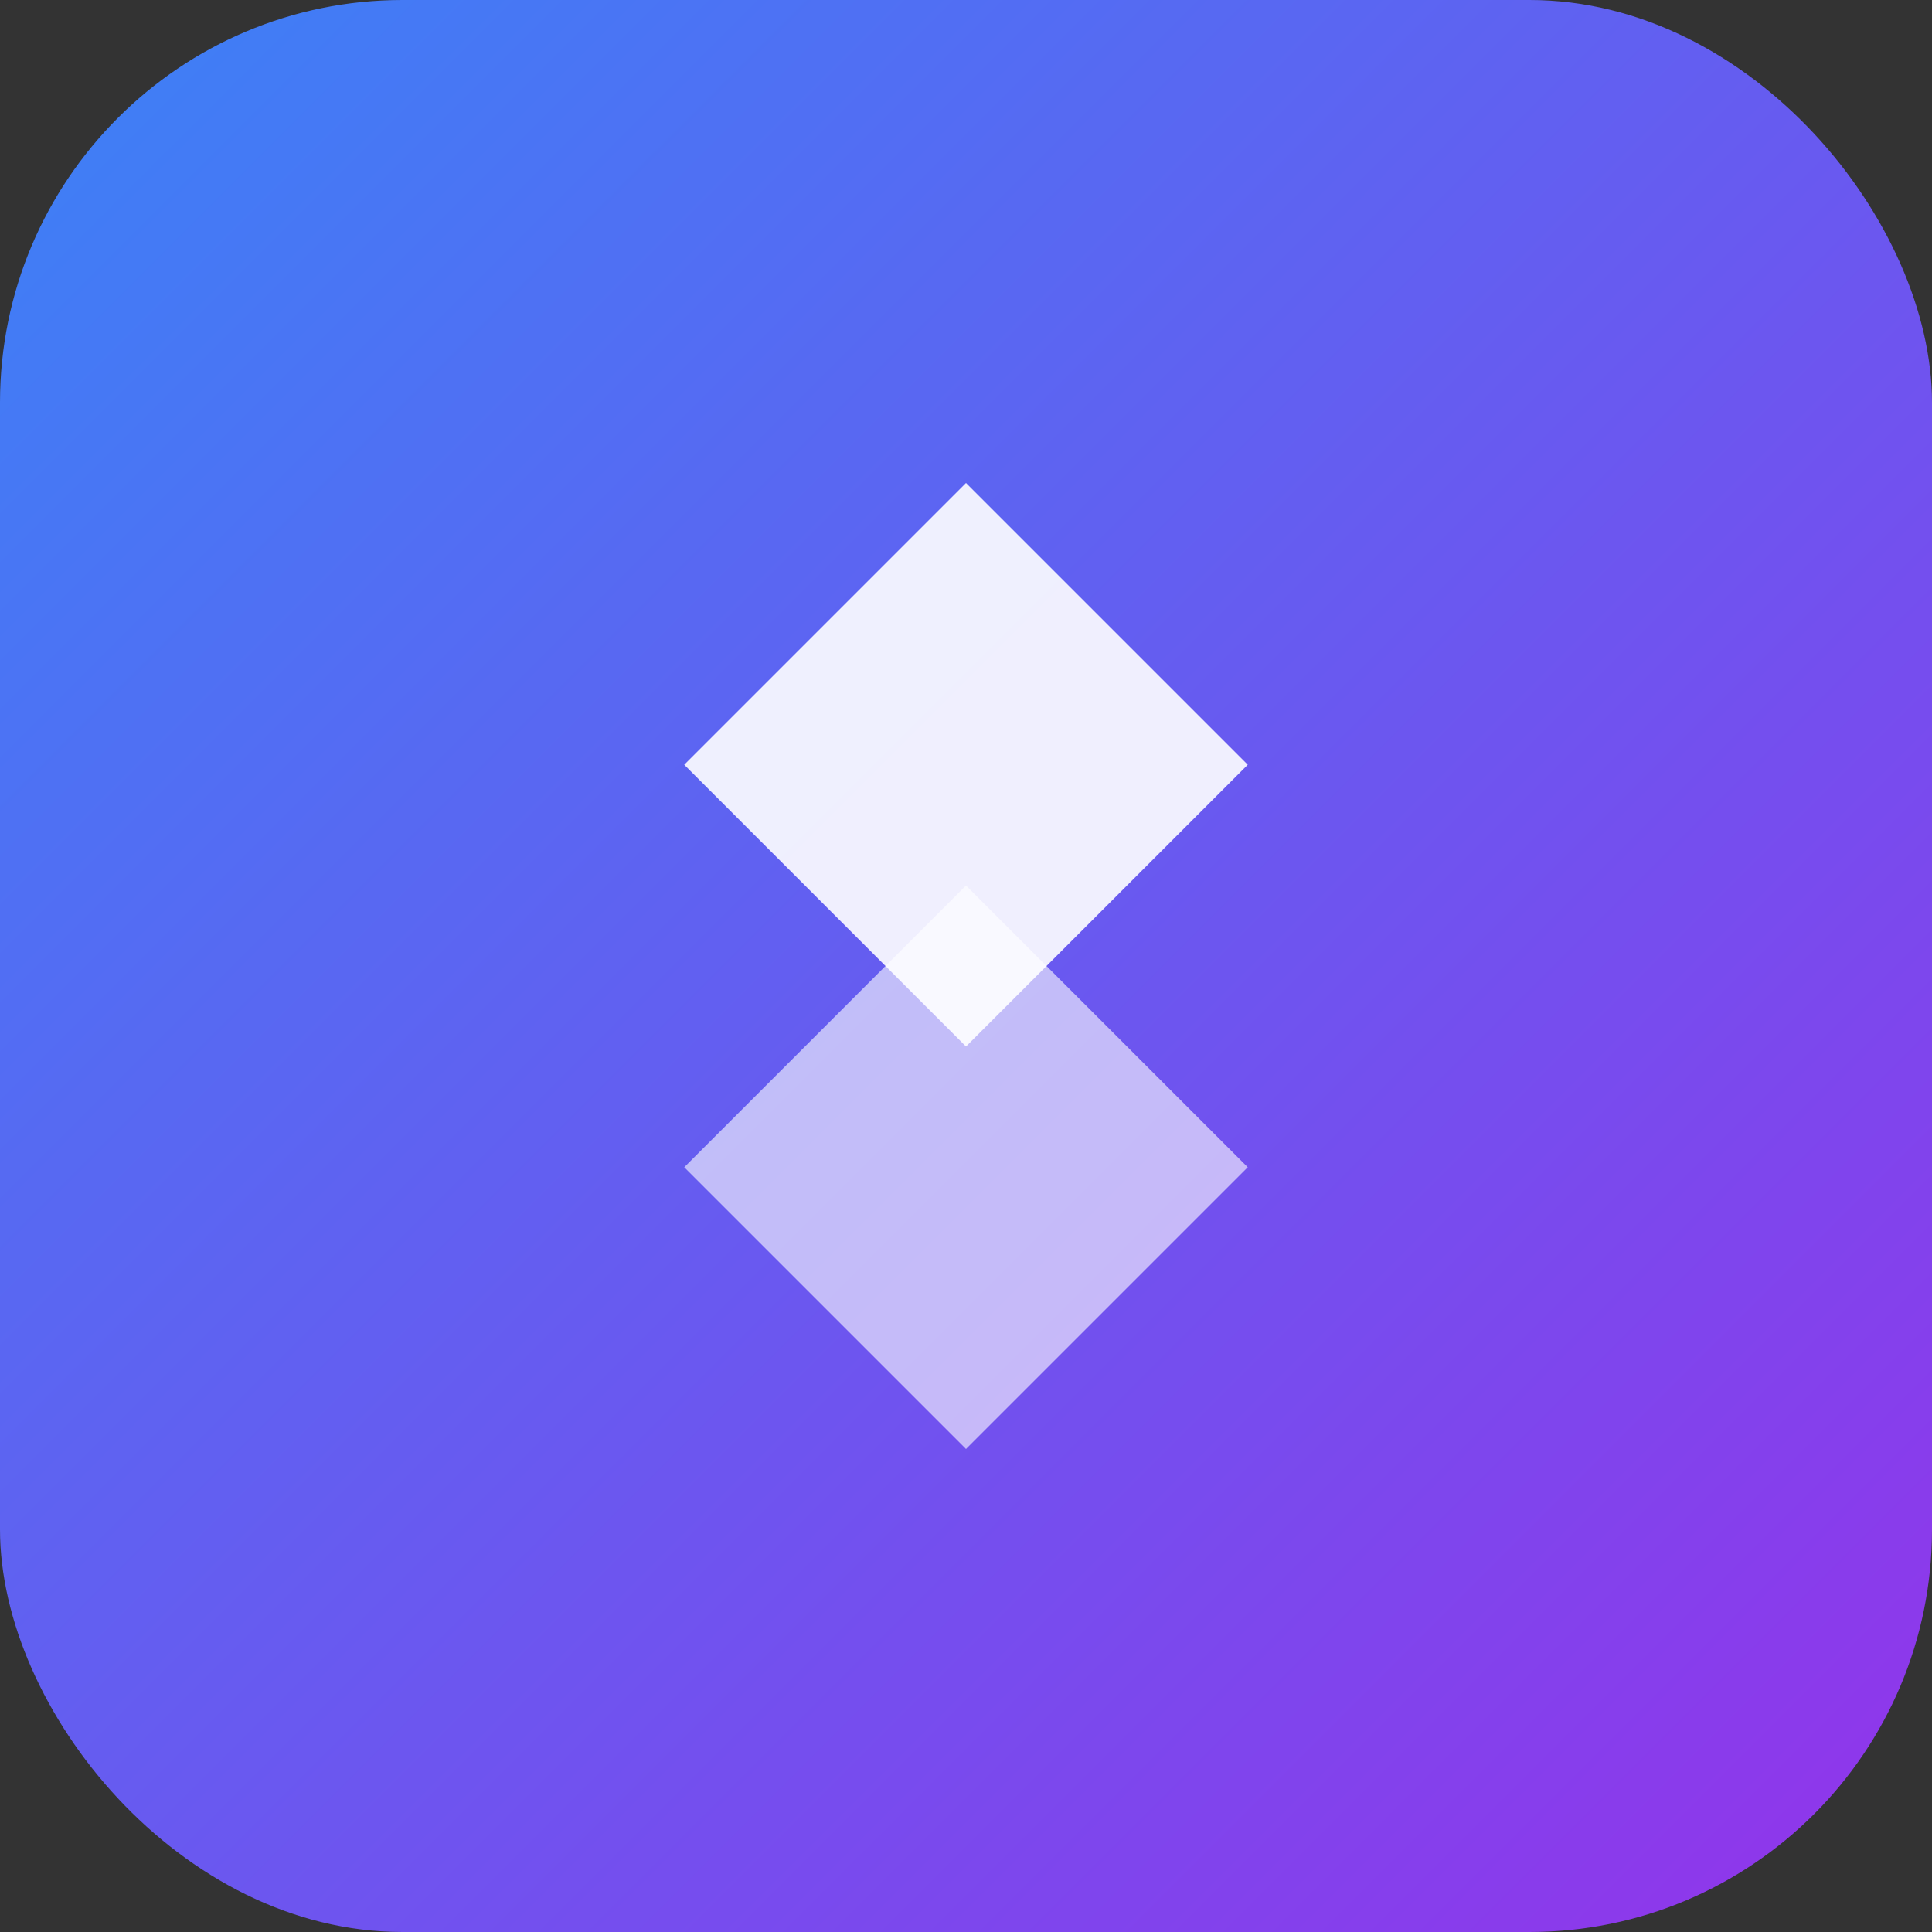
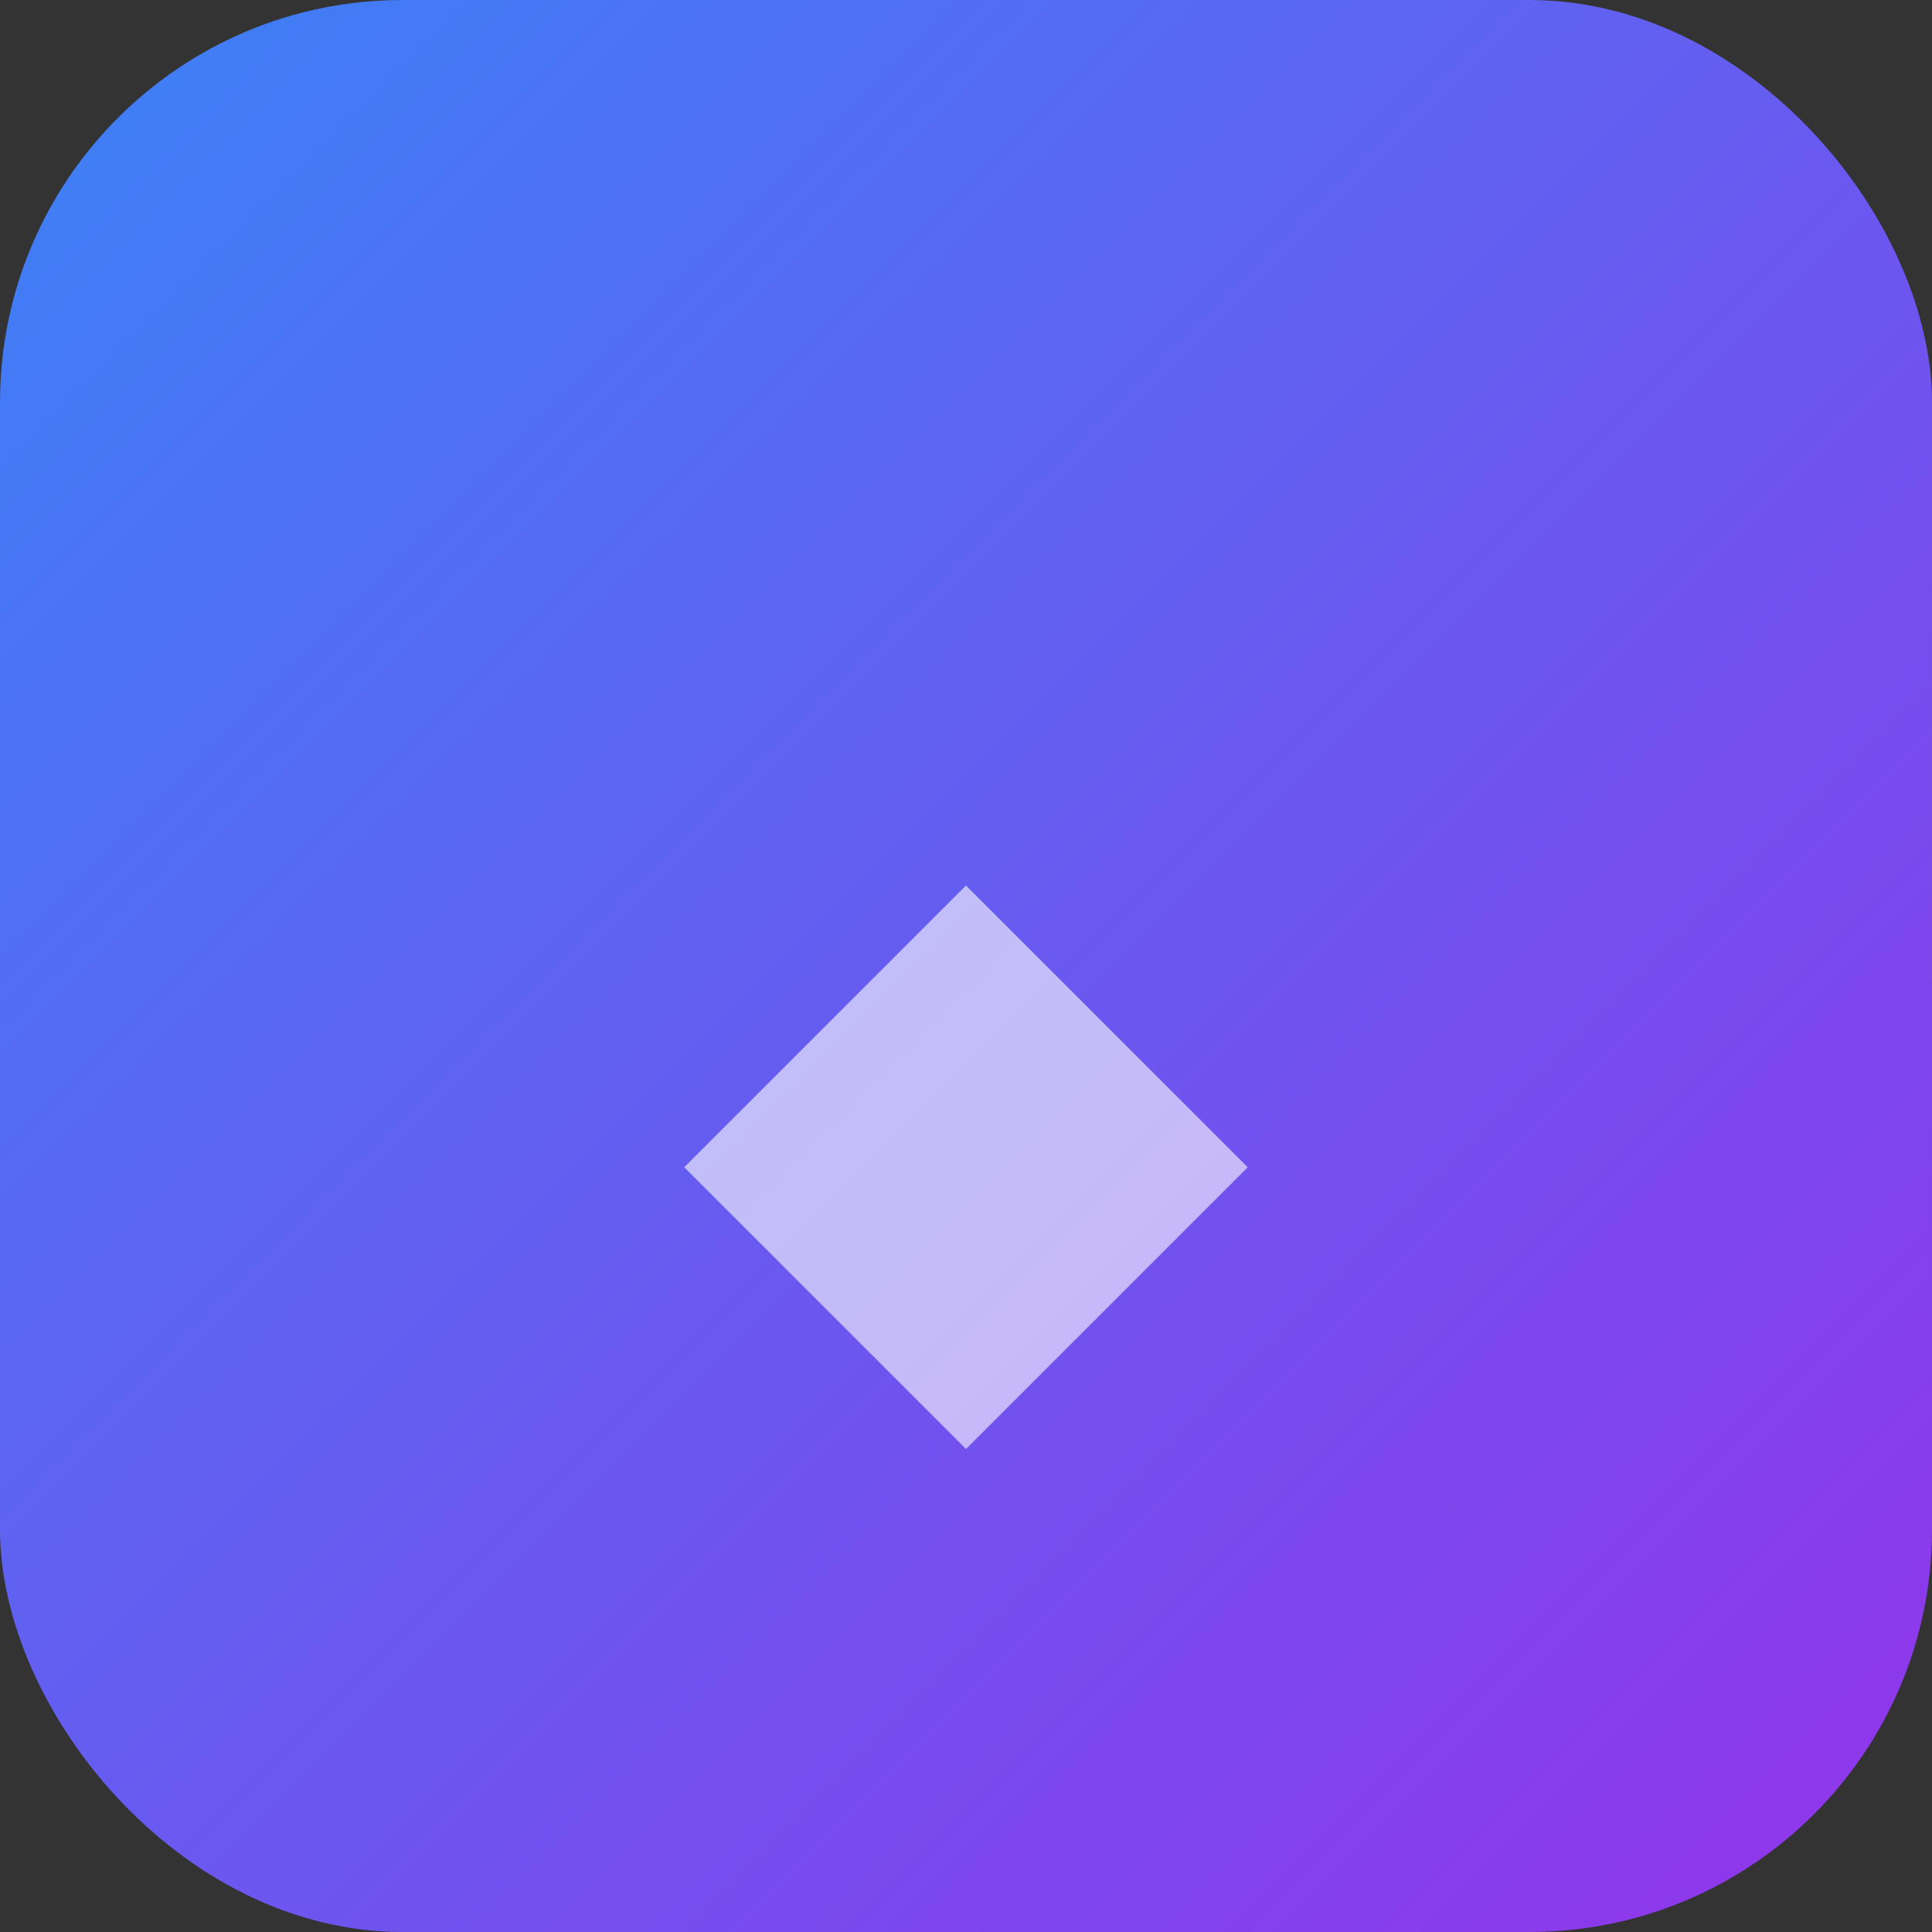
<svg xmlns="http://www.w3.org/2000/svg" width="48" height="48" viewBox="0 0 48 48" fill="none">
  <rect x="0" y="0" width="48" height="48" fill="#333333" stroke="none" />
  <rect width="48" height="48" rx="10" fill="url(#gradient)" />
-   <path d="M24 12L31 19L24 26L17 19L24 12Z" fill="white" opacity="0.9" />
  <path d="M24 22L31 29L24 36L17 29L24 22Z" fill="white" opacity="0.6" />
  <defs>
    <linearGradient id="gradient" x1="0" y1="0" x2="48" y2="48" gradientUnits="userSpaceOnUse">
      <stop stop-color="#3B82F6" />
      <stop offset="1" stop-color="#9333EA" />
    </linearGradient>
  </defs>
</svg>